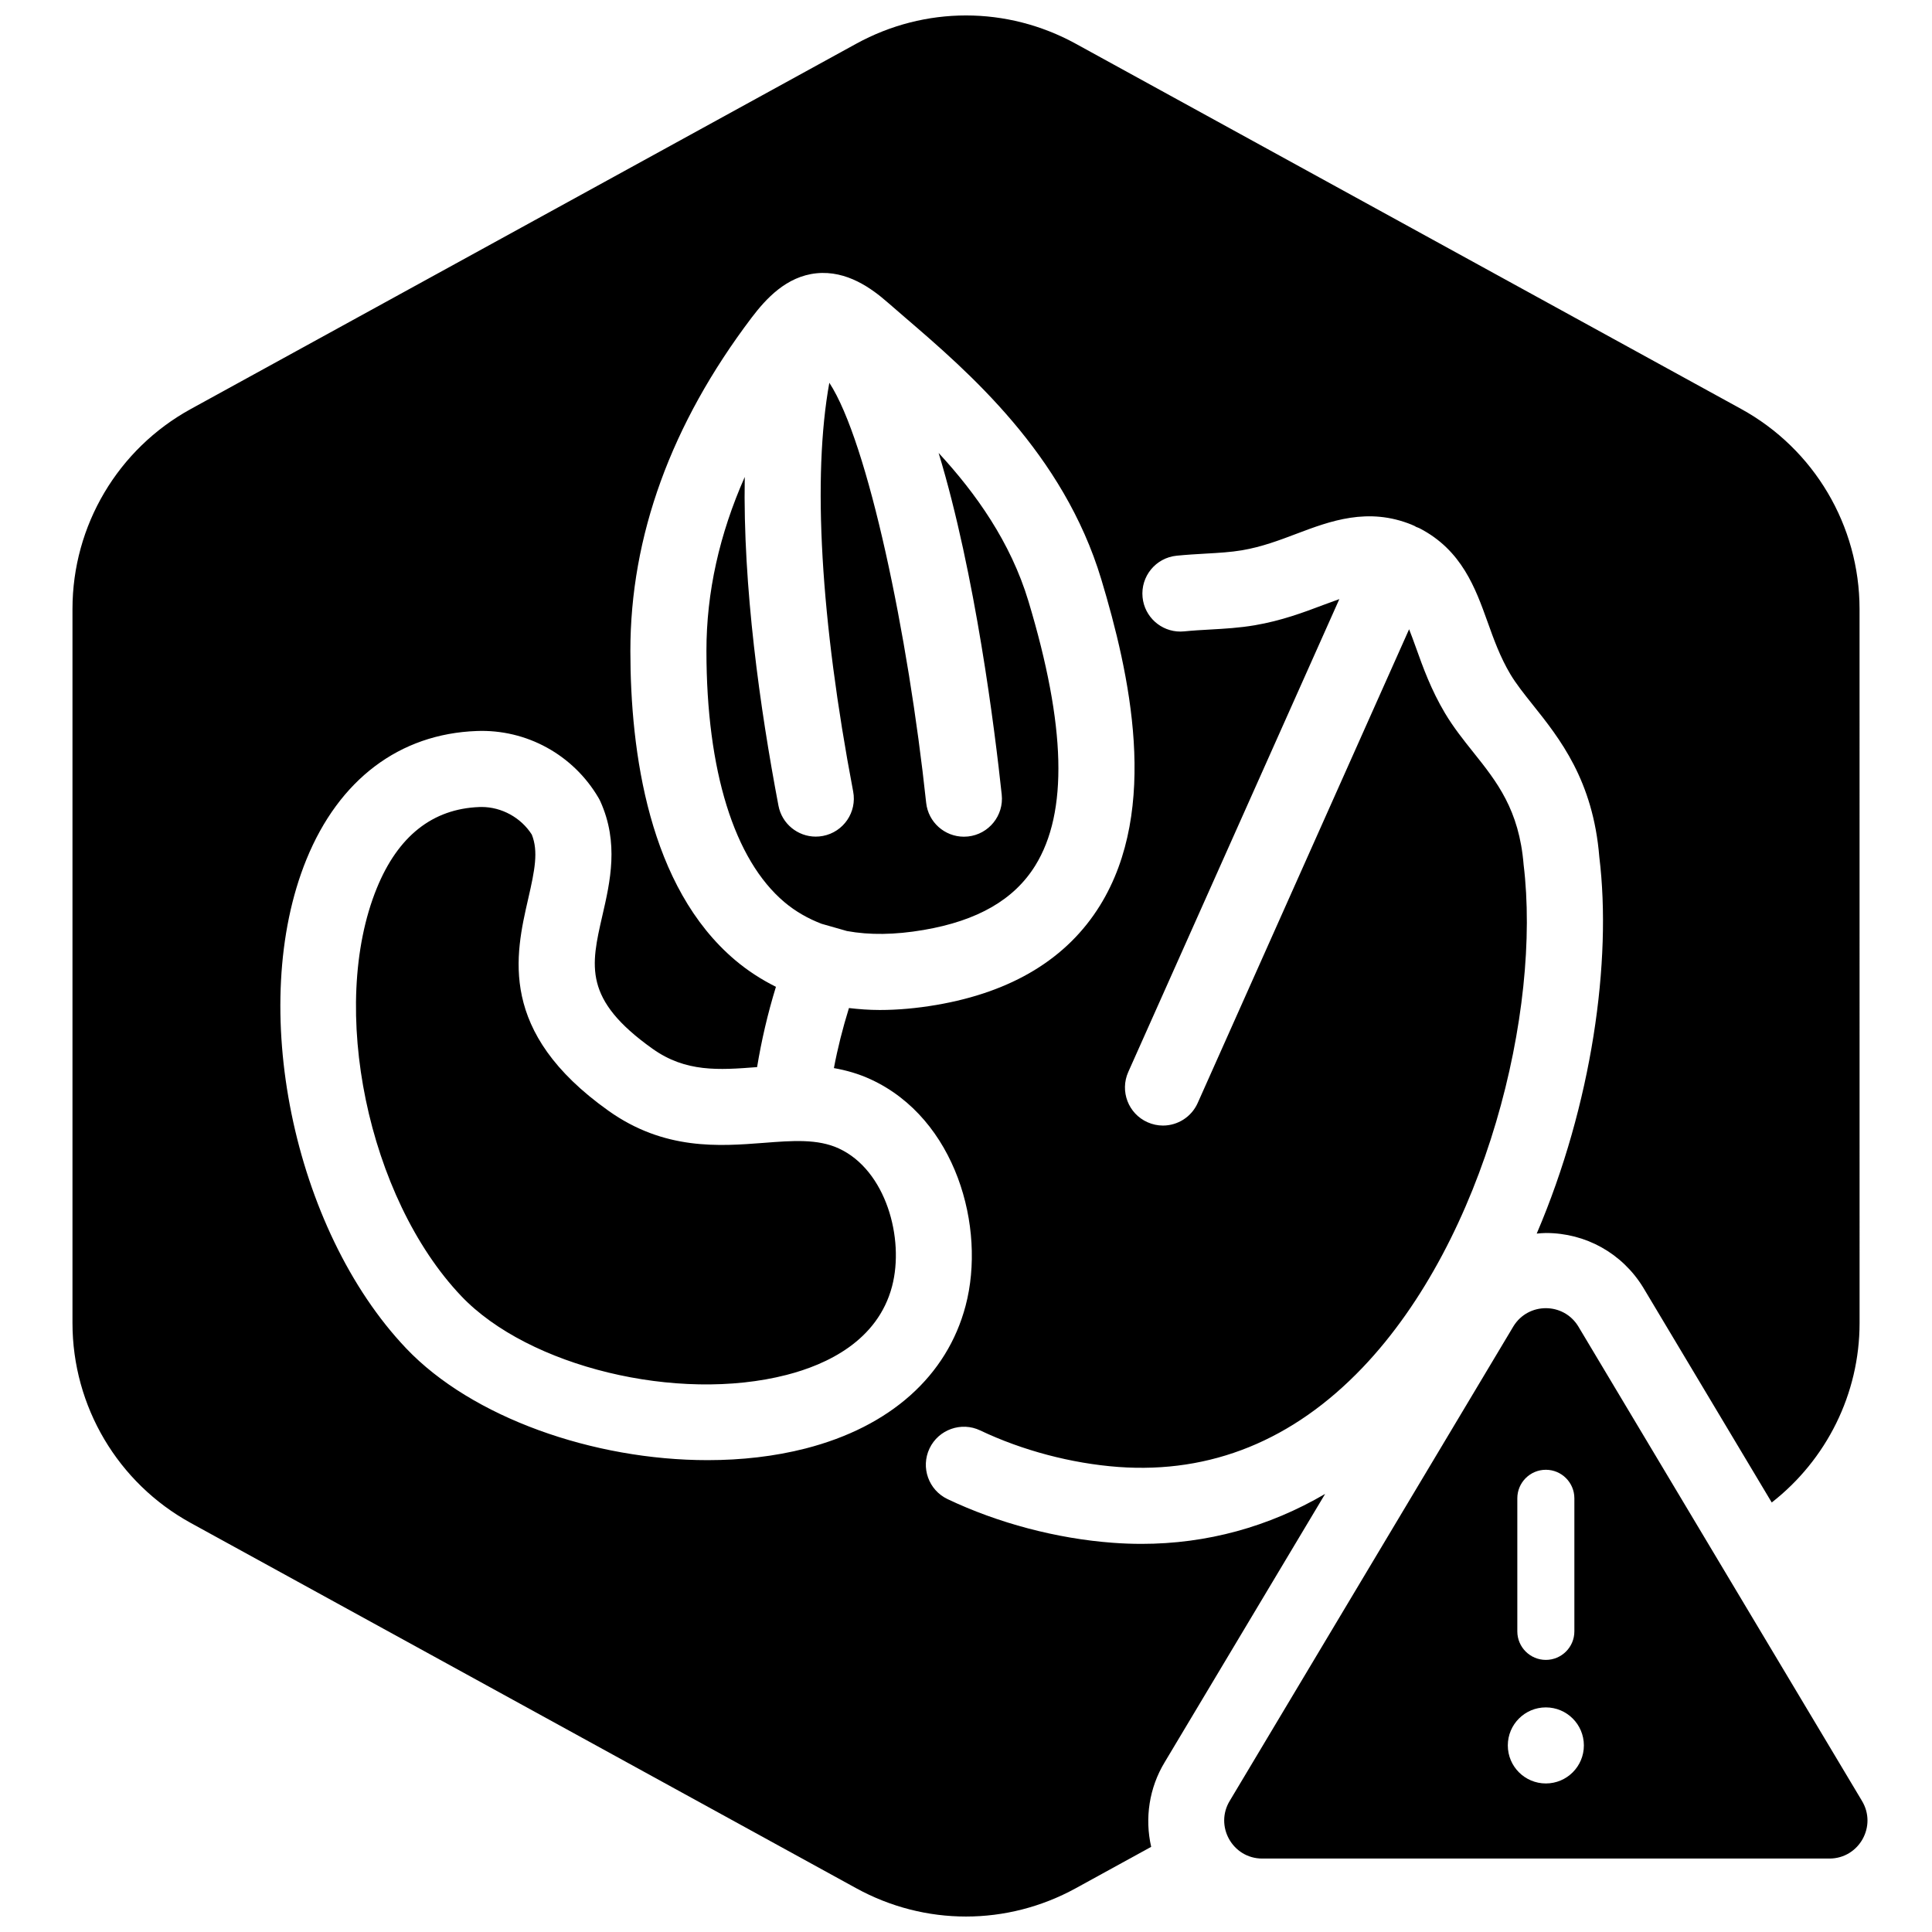
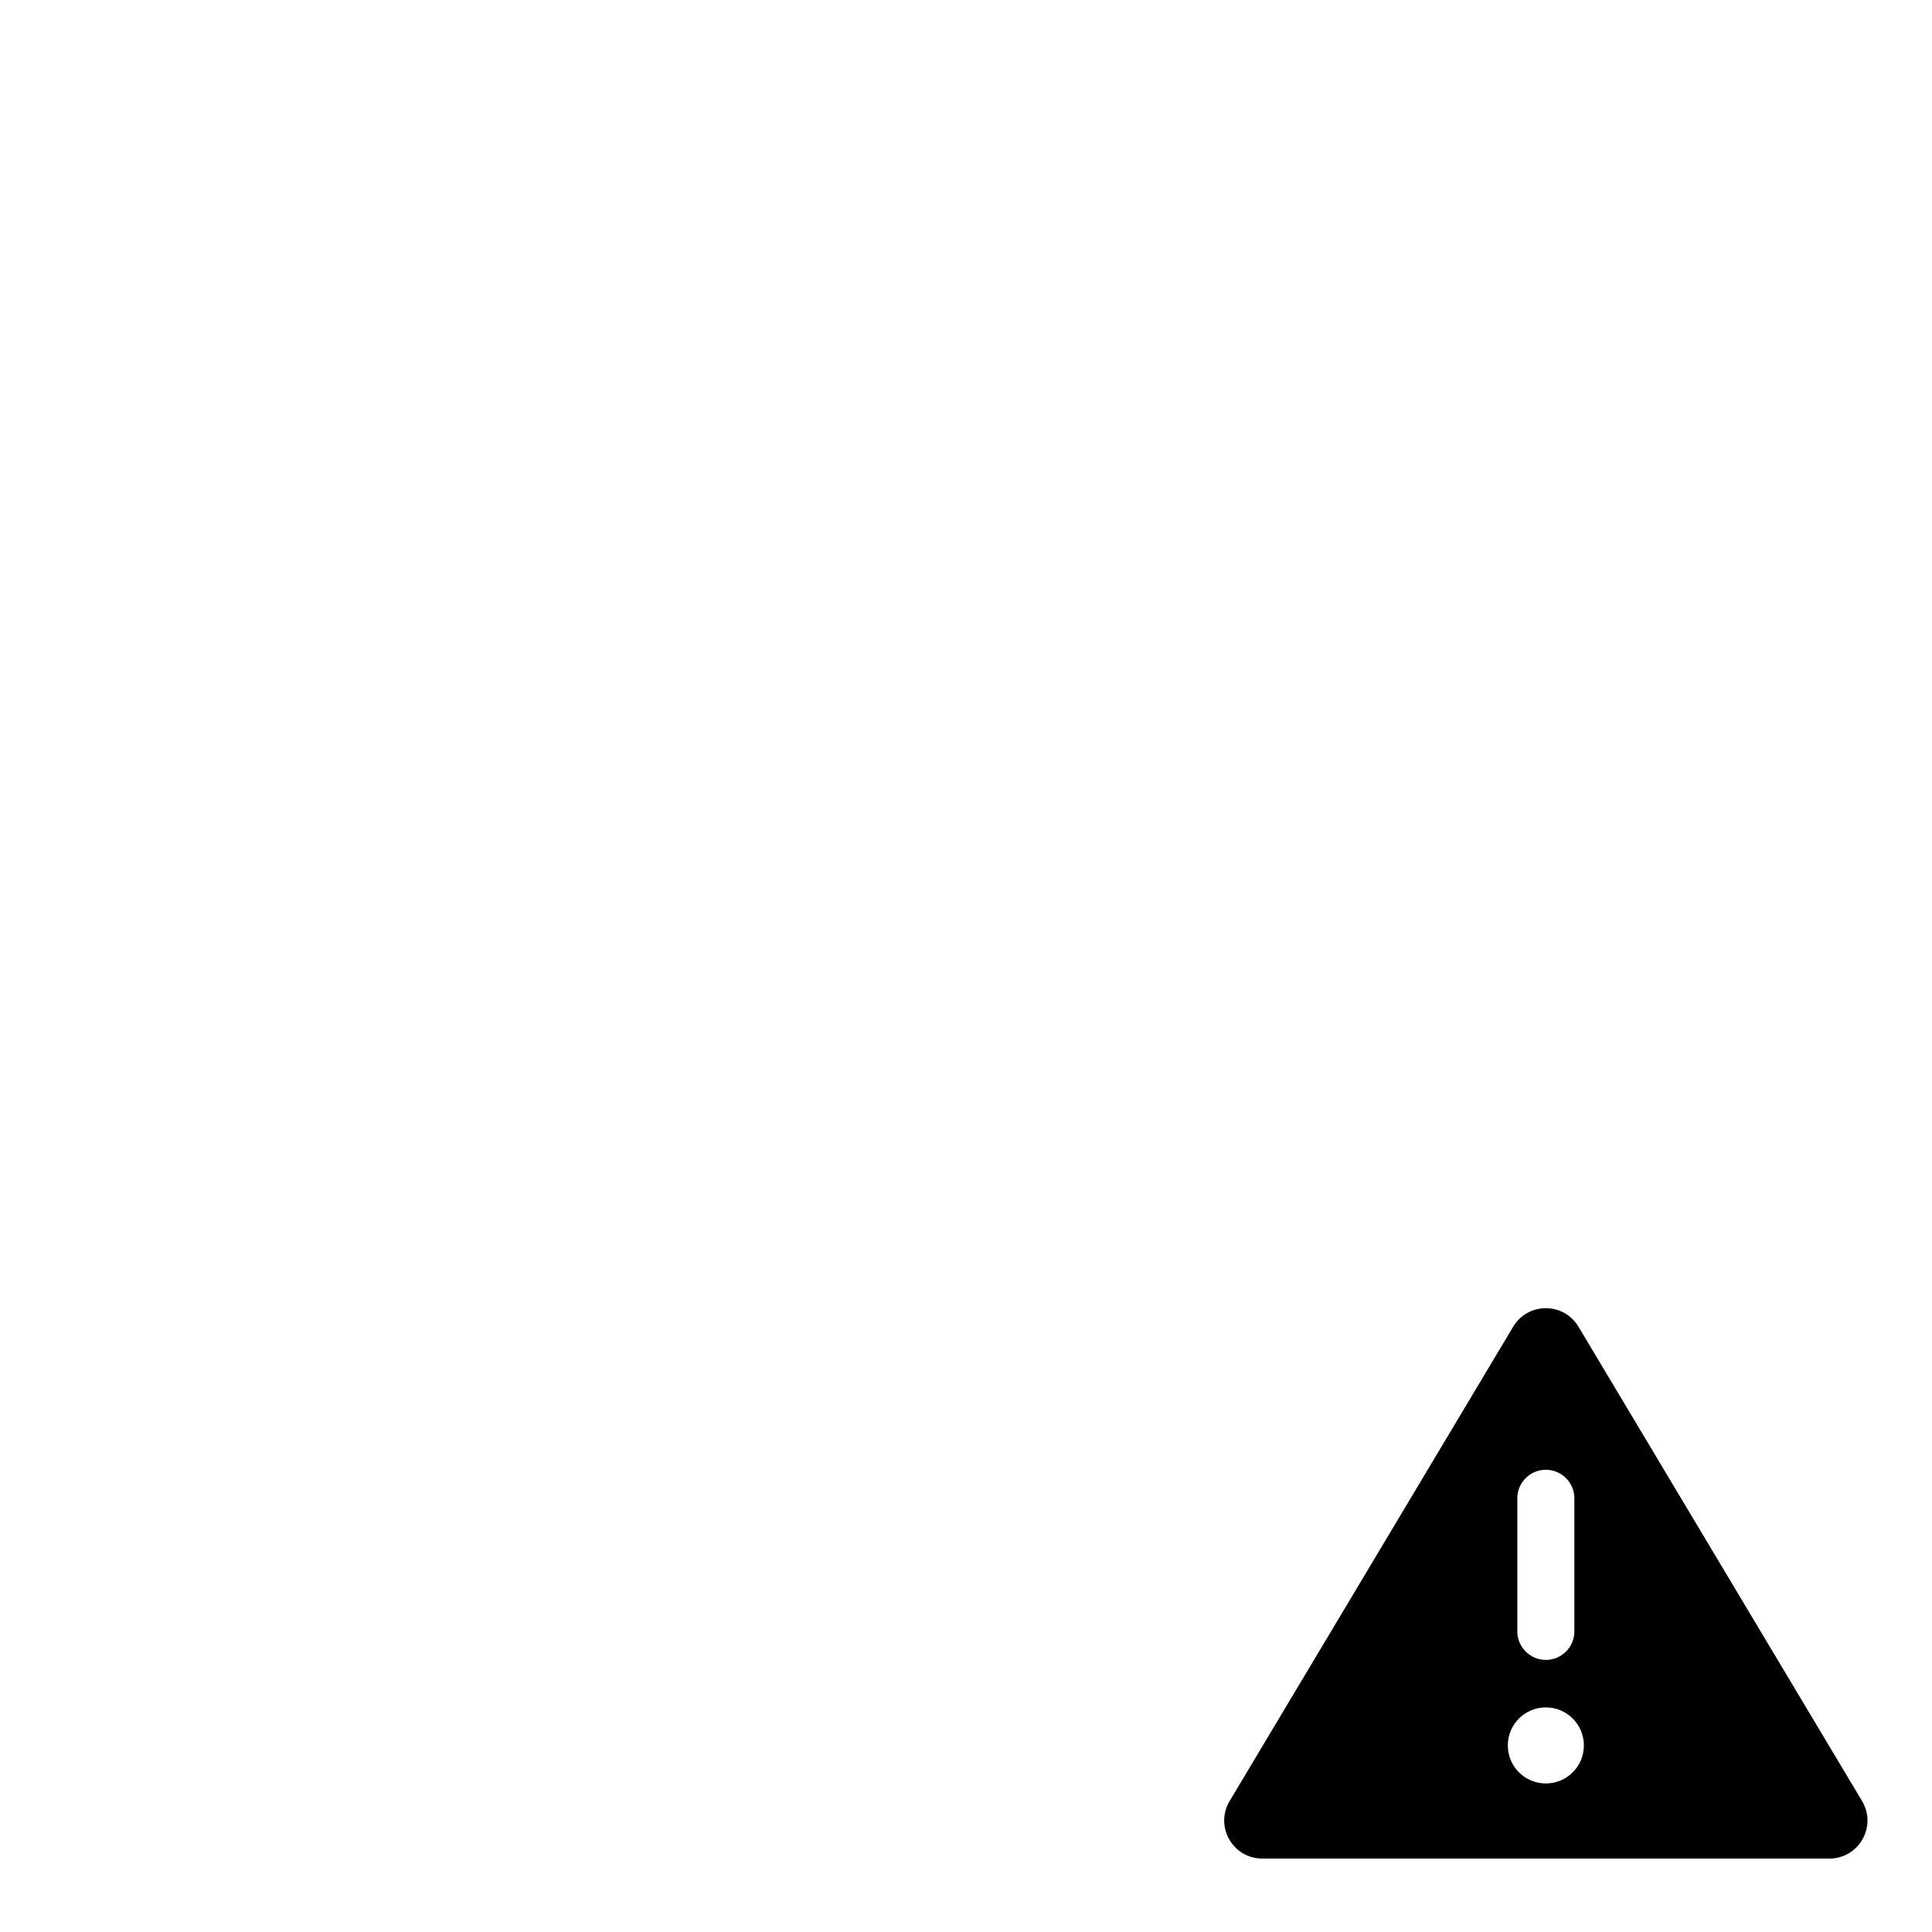
<svg xmlns="http://www.w3.org/2000/svg" width="800px" height="800px" version="1.1" viewBox="144 144 512 512">
  <defs>
    <clipPath id="a">
      <path d="m163 148.09h474v503.81h-474z" />
    </clipPath>
  </defs>
  <path d="m637.39 621.17-75.152-125.7c-3.934-6.383-13.215-6.383-17.156 0l-75.145 125.7c-4.141 6.715 0.691 15.367 8.574 15.367h150.3c7.887-0.004 12.719-8.652 8.574-15.367zm-91.285-80.105c0-4.172 3.387-7.559 7.559-7.559s7.559 3.387 7.559 7.559v35.266c0 4.172-3.387 7.559-7.559 7.559s-7.559-3.387-7.559-7.559zm7.559 75.57c-5.566 0-10.078-4.508-10.078-10.078 0-5.566 4.508-10.078 10.078-10.078 5.566 0 10.078 4.508 10.078 10.078 0 5.57-4.512 10.078-10.078 10.078z" />
  <g clip-path="url(#a)">
-     <path d="m605.43 252.38-176.34-96.789c-18.211-9.996-39.969-9.996-58.184 0l-176.33 96.793c-19.352 10.613-31.367 30.922-31.367 52.984v189.26c0 22.066 12.016 42.371 31.363 52.984l176.33 96.785c9.109 5.008 19.105 7.504 29.098 7.504s19.984-2.5 29.094-7.5l19.98-10.969c-1.734-7.578-0.539-15.652 3.606-22.469l42.492-71.059c-14.93 8.73-31.344 13.238-48.668 13.238-2.523 0-5.059-0.098-7.617-0.289-14.852-1.102-30.398-5.211-43.777-11.574-5.027-2.394-7.164-8.402-4.777-13.426 2.394-5.027 8.43-7.164 13.426-4.777 11.191 5.32 24.191 8.758 36.625 9.684 24.5 1.777 46.301-7.039 64.723-26.344 32.695-34.27 47.367-94.664 42.668-133.26-1.18-14.574-7.094-21.984-13.352-29.824-2.586-3.238-5.254-6.586-7.488-10.34-3.707-6.231-5.824-12.141-7.688-17.352-0.66-1.844-1.25-3.449-1.82-4.883l-56.027 125.55c-1.672 3.742-5.352 5.977-9.203 5.977-1.371 0-2.769-0.289-4.102-0.883-5.082-2.266-7.359-8.227-5.094-13.312l55.938-125.32c-1.285 0.449-2.66 0.953-4.227 1.543-5.176 1.953-11.043 4.172-18.191 5.387-4.09 0.695-8.027 0.918-11.836 1.133-2.223 0.125-4.504 0.25-6.871 0.488-0.336 0.035-0.676 0.051-1.004 0.051-5.125 0-9.5-3.883-10.016-9.082-0.543-5.543 3.496-10.473 9.035-11.023 2.664-0.262 5.223-0.414 7.719-0.555 3.406-0.191 6.621-0.379 9.598-0.883 5.231-0.887 9.922-2.66 14.449-4.375 8.879-3.356 18.938-7.148 30.613-2.367 0.082 0.035 0.152 0.086 0.23 0.121 0.074 0.031 0.156 0.039 0.23 0.074 0.238 0.105 0.434 0.258 0.656 0.371 0.289 0.117 0.578 0.195 0.863 0.344 11.219 5.801 14.836 15.914 18.043 24.844 1.633 4.566 3.32 9.281 6.035 13.84 1.531 2.57 3.668 5.246 5.926 8.082 7.133 8.938 16.012 20.062 17.645 40.363 3.367 27.543-1.945 65.551-16.59 99.789 0.805-0.066 1.613-0.156 2.434-0.156 10.566 0 20.184 5.367 25.73 14.359 0.051 0.082 0.098 0.156 0.145 0.238l33.977 56.82c14.516-11.34 23.277-28.781 23.277-47.559l-0.008-189.25c-0.012-22.062-12.031-42.371-31.375-52.988zm-169.94 131.61c-8.695 14.043-23.277 22.898-43.336 26.328-5.223 0.891-10.23 1.34-15.012 1.34-2.805 0-5.512-0.207-8.16-0.516-1.664 5.359-3.004 10.68-3.988 15.914 3.234 0.574 6.5 1.48 9.77 2.992 22.551 10.395 30.605 39.223 25.137 59.969-4.918 18.645-19.984 32.086-42.426 37.848-8.184 2.098-16.984 3.09-25.953 3.09-30.23 0-62.453-11.281-79.891-29.633-30.051-31.633-42.152-90.961-26.426-129.55 8.641-21.199 24.668-33.293 45.125-34.047 13.219-0.508 25.578 6.297 32.277 17.703 0.188 0.312 0.352 0.637 0.504 0.969 4.953 11 2.602 21.23 0.523 30.258-3.066 13.367-5.094 22.191 13.289 35.273 8.805 6.281 17.582 5.652 27.715 4.867 1.152-7.008 2.793-14.117 4.992-21.277-3.82-1.91-7.426-4.223-10.75-7.027-22.98-19.383-27.816-55.262-27.824-81.953-0.012-30.43 10.785-60.145 32.098-88.312 3.836-5.066 9.25-10.988 17.211-11.801 8.086-0.816 14.66 4.031 18.914 7.758 1.422 1.25 2.957 2.57 4.586 3.965 16.703 14.348 41.941 36.027 51.988 69.379 7.465 24.805 15.562 60.754-0.363 86.469zm-69.176 64.367c-5.629-2.59-12.254-2.086-19.938-1.484-11.734 0.898-26.324 2.035-41.145-8.523-29.352-20.879-24.668-41.289-21.246-56.195 1.738-7.566 2.731-12.531 0.945-16.988-2.867-4.5-7.996-7.309-13.316-7.309-0.188 0-0.367 0-0.555 0.012-12.418 0.457-21.574 7.699-27.207 21.52-12.844 31.504-2.387 82.004 22.375 108.07 17.816 18.75 57.305 28.34 86.223 20.902 10.652-2.731 24.141-9.02 27.953-23.457 3.34-12.684-1.625-30.801-14.09-36.543zm2.137-57.625c5.969 1.098 12.699 1.02 20.309-0.281 14.316-2.445 24-8.031 29.598-17.07 8.73-14.105 8.141-37.02-1.809-70.051-4.715-15.652-13.961-28.637-23.805-39.293 9.766 32.137 14.93 73.727 16.723 90.551 0.594 5.531-3.414 10.496-8.941 11.09-0.363 0.035-0.73 0.055-1.082 0.055-5.09 0-9.457-3.836-10.004-9.008-4.746-44.379-15.41-95.617-25.66-111.29-4.508 24.867-2.348 62.746 6.316 108.32 1.043 5.465-2.551 10.742-8.016 11.777-0.637 0.121-1.27 0.18-1.895 0.18-4.742 0-8.969-3.367-9.883-8.195-4.898-25.75-9.457-58.09-8.934-87.117-6.711 15.16-10.168 30.578-10.156 46.117 0.012 31.695 7.352 55.328 20.668 66.559 2.941 2.481 6.238 4.348 9.836 5.734m70.699 113.86 15.637-36.301c2.203-5.113-0.156-11.035-5.269-13.238-5.117-2.207-11.035 0.156-13.238 5.269l-15.637 36.301c-2.203 5.113 0.156 11.035 5.269 13.238 1.301 0.559 2.648 0.828 3.981 0.828 3.902-0.008 7.613-2.289 9.258-6.098z" />
-   </g>
+     </g>
</svg>